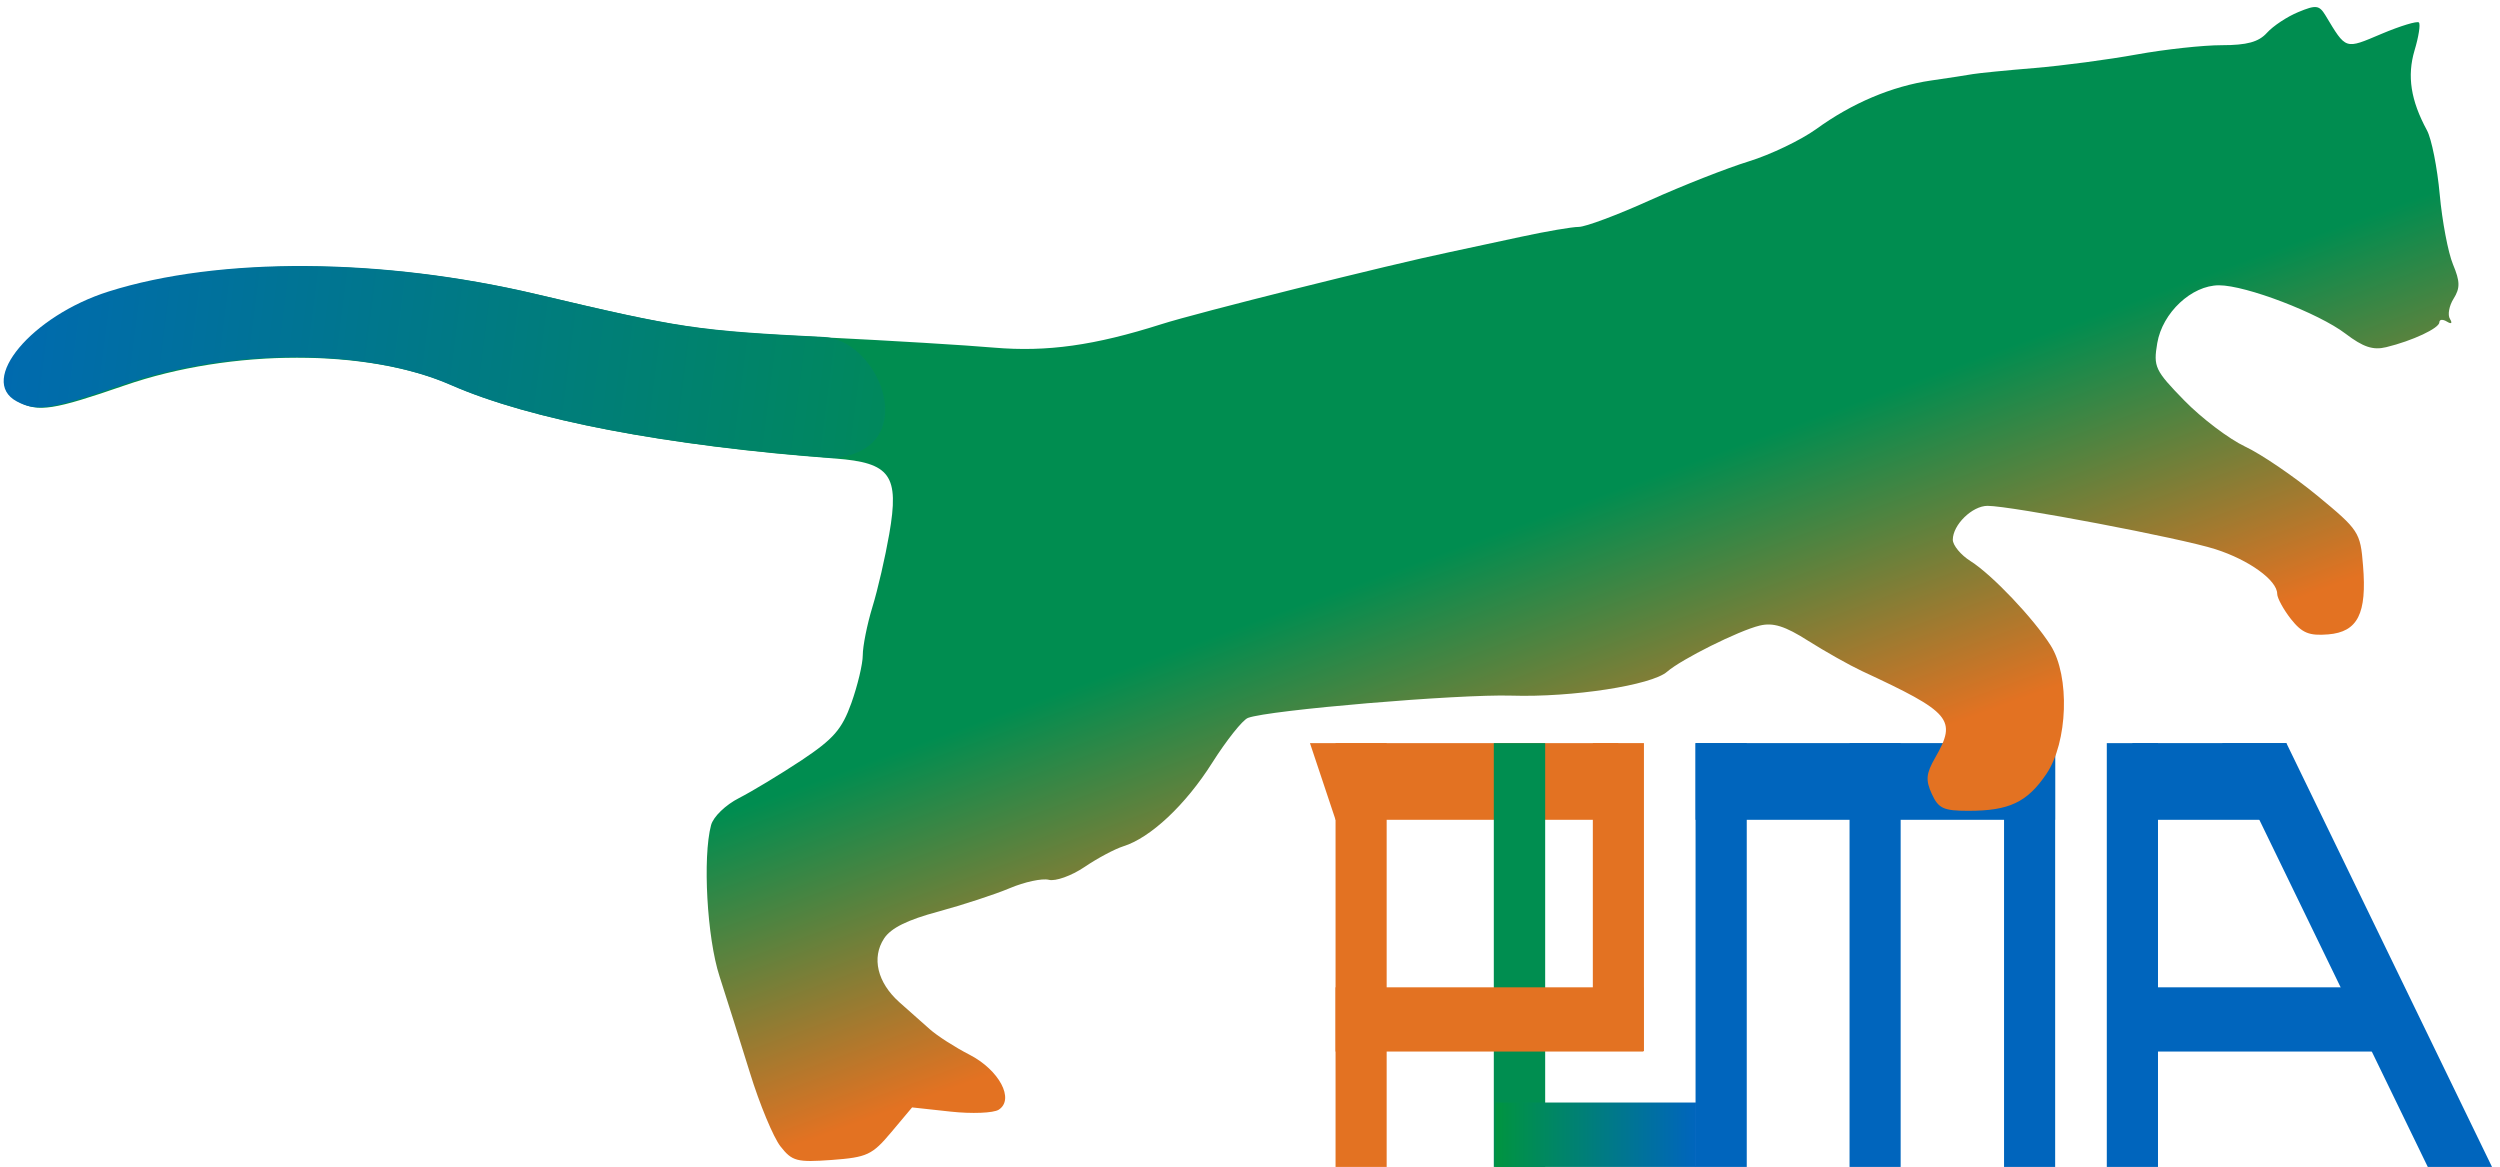
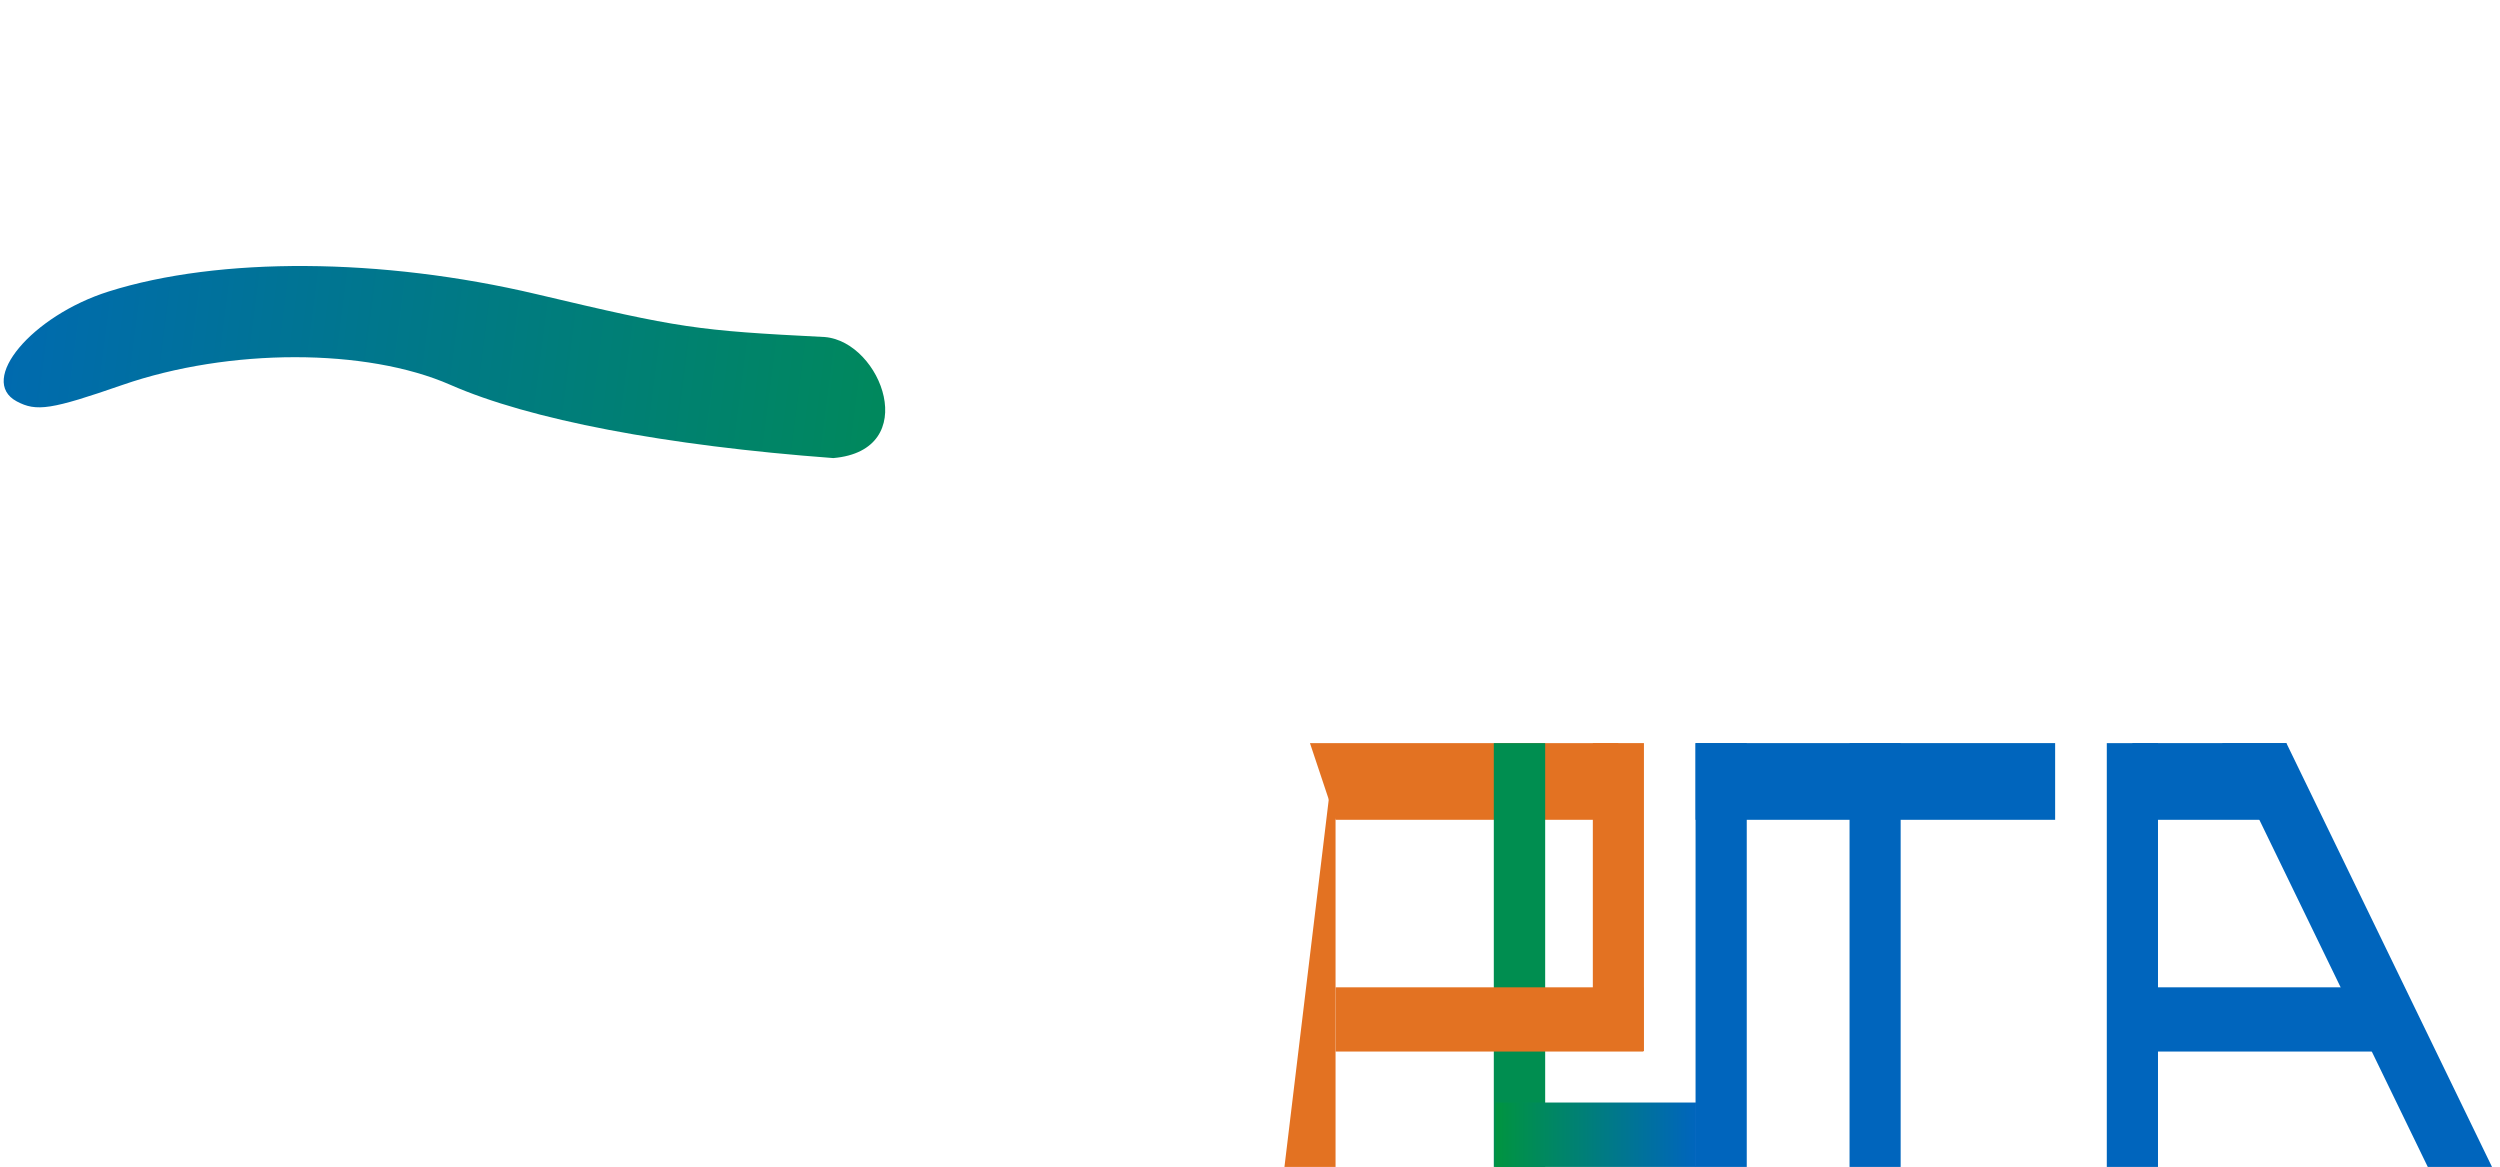
<svg xmlns="http://www.w3.org/2000/svg" xmlns:ns1="http://sodipodi.sourceforge.net/DTD/sodipodi-0.dtd" xmlns:ns2="http://www.inkscape.org/namespaces/inkscape" xmlns:xlink="http://www.w3.org/1999/xlink" version="1.1" id="svg2" xml:space="preserve" width="31.215mm" height="14.57mm" viewBox="0 0 117.977 55.068" ns1:docname="puma.svg" ns2:version="1.0.2 (e86c870879, 2021-01-15)">
  <ns1:namedview pagecolor="#ffffff" bordercolor="#666666" borderopacity="1" objecttolerance="10" gridtolerance="10" guidetolerance="10" ns2:pageopacity="0" ns2:pageshadow="2" ns2:window-width="3072" ns2:window-height="1657" id="namedview59" showgrid="false" ns2:zoom="9.5597709" ns2:cx="82.117879" ns2:cy="80.418299" ns2:window-x="0" ns2:window-y="0" ns2:window-maximized="1" ns2:current-layer="svg2" />
  <defs id="defs6">
    <clipPath clipPathUnits="userSpaceOnUse" id="clipPath32">
-       <path d="m 52.617,14.899 v -15 h 7.34 V 13.126 2.294 h -5.516 v 12.605 z" id="path30" />
-     </clipPath>
+       </clipPath>
    <clipPath clipPathUnits="userSpaceOnUse" id="clipPath40">
-       <path d="m 582.293,113.848 h 411.904 v 942.408 H 582.293 Z" id="path38" />
-     </clipPath>
+       </clipPath>
    <linearGradient x1="610" y1="625.5" x2="996" y2="625.5" gradientUnits="userSpaceOnUse" spreadMethod="pad" id="linearGradient48">
      <stop style="stop-opacity:1;stop-color:#ffffff" offset="0" id="stop42" />
      <stop style="stop-opacity:1;stop-color:#ffffff" offset="1" id="stop44" />
      <stop style="stop-opacity:1;stop-color:#ffffff" offset="1" id="stop46" />
    </linearGradient>
    <mask maskUnits="userSpaceOnUse" x="0" y="0" width="1" height="1" id="mask50">
      <g id="g56">
        <g clip-path="url(#clipPath40)" id="g54">
          <path d="m 582.293,113.848 h 411.904 v 942.408 H 582.293 Z" style="fill:url(#linearGradient48);stroke:none" id="path52" />
        </g>
      </g>
    </mask>
    <linearGradient x1="610" y1="625.5" x2="996" y2="625.5" gradientUnits="userSpaceOnUse" spreadMethod="pad" id="linearGradient66">
      <stop style="stop-opacity:1;stop-color:#009440" offset="0" id="stop60" />
      <stop style="stop-opacity:1;stop-color:#0065bd" offset="1" id="stop62" />
      <stop style="stop-opacity:1;stop-color:#0065bd" offset="1" id="stop64" />
    </linearGradient>
    <linearGradient x1="2053.468" y1="422.817" x2="2155.139" y2="701.95" gradientUnits="userSpaceOnUse" gradientTransform="matrix(0.04,0,0,-0.04,-11.199,45.869)" spreadMethod="pad" id="linearGradient96">
      <stop style="stop-opacity:1;stop-color:#008d50" offset="0" id="stop92" />
      <stop style="stop-opacity:1;stop-color:#e37222" offset="1" id="stop94" />
    </linearGradient>
    <linearGradient x1="158.692" y1="348.572" x2="1175.401" y2="480.122" gradientUnits="userSpaceOnUse" gradientTransform="matrix(0.04,0,0,-0.04,-11.269,45.887)" spreadMethod="pad" id="linearGradient114">
      <stop style="stop-opacity:1;stop-color:#0065bd" offset="0" id="stop110" />
      <stop style="stop-opacity:1;stop-color:#008d50" offset="1" id="stop112" />
    </linearGradient>
    <linearGradient xlink:href="#linearGradient66" id="linearGradient992" x1="52.671" y1="-0.433" x2="61.624" y2="-0.433" gradientUnits="userSpaceOnUse" gradientTransform="matrix(1.057,0,0,1.333,14.902,54.127)" />
    <linearGradient xlink:href="#linearGradient66" id="linearGradient994" gradientUnits="userSpaceOnUse" x1="610" y1="625.5" x2="996" y2="625.5" spreadMethod="pad" />
  </defs>
  <path d="m 80.015,35.068 h 2.416 v 20 h -2.416 z" style="fill:#0065bd;fill-opacity:1;fill-rule:nonzero;stroke:none;stroke-width:1.333" id="path14" />
  <path d="m 80.015,35.068 h 16.969 v 3.62 H 80.015 Z" style="fill:#0065bd;fill-opacity:1;fill-rule:nonzero;stroke:none;stroke-width:1.333" id="path16" />
  <path d="m 100.63,35.068 h 7.265 v 3.62 h -7.265 z" style="fill:#0065bd;fill-opacity:1;fill-rule:nonzero;stroke:none;stroke-width:1.333" id="path18" />
  <path d="m 87.282,35.068 h 2.412 v 20 h -2.412 z" style="fill:#0065bd;fill-opacity:1;fill-rule:nonzero;stroke:none;stroke-width:1.333" id="path20" />
-   <path d="m 94.573,35.068 h 2.412 v 20 h -2.412 z" style="fill:#0065bd;fill-opacity:1;fill-rule:nonzero;stroke:none;stroke-width:1.333" id="path22" />
  <path d="m 61.818,35.068 1.208,3.62 h 13.344 v -3.62 z" style="fill:#e37222;fill-opacity:1;fill-rule:nonzero;stroke:none;stroke-width:1.333" id="path24" />
  <g id="g28" clip-path="url(#clipPath32)" transform="matrix(1.333,0,0,-1.333,0.266,54.933)">
    <g id="g34" transform="matrix(0.019,0,0,-0.017,40.691,17.133)">
      <g id="g36" />
      <g id="g58" mask="url(#mask50)">
        <path d="m 52.617,14.899 v -15 h 7.34 V 13.126 2.294 h -5.516 v 12.605 z" style="fill:url(#linearGradient994);stroke:none" id="path68" />
      </g>
    </g>
  </g>
-   <path d="m 63.026,35.068 h 2.412 v 20 h -2.412 z" style="fill:#e37222;fill-opacity:1;fill-rule:nonzero;stroke:none;stroke-width:1.333" id="path72" />
+   <path d="m 63.026,35.068 v 20 h -2.412 z" style="fill:#e37222;fill-opacity:1;fill-rule:nonzero;stroke:none;stroke-width:1.333" id="path72" />
  <path d="m 75.167,35.068 h 2.412 v 14.531 h -2.412 z" style="fill:#e37222;fill-opacity:1;fill-rule:nonzero;stroke:none;stroke-width:1.333" id="path74" />
  <path d="m 104.865,35.068 h 3.032 l 9.703,20 h -3.031 z" style="fill:#0065bd;fill-opacity:1;fill-rule:nonzero;stroke:none;stroke-width:1.333" id="path76" />
  <path d="m 100.015,46.593 h 13.323 v 3.031 h -13.323 z" style="fill:#0065bd;fill-opacity:1;fill-rule:nonzero;stroke:none;stroke-width:1.333" id="path78" />
  <path d="m 99.422,35.068 h 2.416 v 20 h -2.416 z" style="fill:#0065bd;fill-opacity:1;fill-rule:nonzero;stroke:none;stroke-width:1.333" id="path80" />
  <g id="g84" transform="matrix(1.333,0,0,-1.333,0.266,54.933)">
    <g id="g90">
-       <path d="M 27.43,0.626 C 27.18,0.946 26.691,2.118 26.348,3.235 26,4.352 25.52,5.887 25.273,6.645 c -0.445,1.367 -0.601,4.219 -0.3,5.352 0.078,0.297 0.515,0.719 0.992,0.961 0.465,0.238 1.461,0.84 2.211,1.336 1.136,0.758 1.429,1.093 1.765,2.027 0.219,0.617 0.403,1.379 0.403,1.695 0,0.317 0.152,1.082 0.34,1.7 0.191,0.617 0.457,1.781 0.597,2.586 0.364,2.085 0.043,2.527 -1.91,2.675 -5.941,0.442 -10.762,1.364 -13.559,2.59 C 12.836,28.876 7.984,28.872 4.207,27.563 1.688,26.692 1.16,26.61 0.461,26.985 c -1.383,0.738 0.535,3.031 3.258,3.887 3.918,1.238 9.66,1.203 15.133,-0.094 5.125,-1.211 5.652,-1.289 10.222,-1.516 2.278,-0.113 4.938,-0.273 5.914,-0.359 1.883,-0.16 3.563,0.078 5.922,0.828 1.242,0.399 8.082,2.11 10.219,2.555 0.504,0.105 1.641,0.351 2.527,0.543 0.883,0.191 1.801,0.348 2.035,0.348 0.239,0 1.375,0.425 2.524,0.945 1.152,0.519 2.726,1.137 3.496,1.375 0.773,0.238 1.844,0.754 2.383,1.14 1.269,0.922 2.683,1.52 4.07,1.723 0.613,0.086 1.277,0.192 1.481,0.227 0.203,0.035 1.187,0.133 2.183,0.215 0.996,0.082 2.625,0.3 3.617,0.48 0.996,0.18 2.348,0.328 3.012,0.328 0.891,0 1.305,0.113 1.598,0.438 0.218,0.242 0.718,0.574 1.109,0.734 0.629,0.262 0.742,0.246 0.961,-0.113 0.742,-1.231 0.68,-1.211 1.988,-0.657 0.668,0.282 1.262,0.461 1.321,0.403 0.062,-0.063 -0.008,-0.508 -0.153,-0.988 -0.269,-0.907 -0.136,-1.77 0.438,-2.829 0.164,-0.3 0.367,-1.324 0.453,-2.273 0.086,-0.945 0.297,-2.059 0.469,-2.473 0.254,-0.609 0.257,-0.84 0.023,-1.215 -0.16,-0.253 -0.219,-0.578 -0.129,-0.718 0.094,-0.157 0.051,-0.192 -0.109,-0.094 -0.145,0.09 -0.266,0.078 -0.266,-0.023 0,-0.211 -0.953,-0.657 -1.883,-0.883 -0.468,-0.114 -0.816,0.004 -1.437,0.476 -0.957,0.731 -3.531,1.715 -4.481,1.715 -0.968,0 -2.004,-0.969 -2.187,-2.047 -0.141,-0.84 -0.082,-0.965 0.957,-2.031 0.609,-0.625 1.578,-1.359 2.148,-1.629 0.575,-0.269 1.727,-1.055 2.563,-1.742 1.472,-1.215 1.523,-1.289 1.617,-2.473 0.141,-1.703 -0.187,-2.351 -1.234,-2.437 -0.676,-0.055 -0.926,0.047 -1.321,0.547 -0.265,0.339 -0.484,0.742 -0.484,0.89 0,0.477 -0.992,1.196 -2.184,1.578 -1.191,0.387 -7.238,1.536 -8.07,1.536 -0.543,0 -1.23,-0.672 -1.23,-1.2 0,-0.195 0.281,-0.539 0.628,-0.757 0.758,-0.477 2.231,-2.028 2.836,-2.985 0.688,-1.086 0.61,-3.43 -0.152,-4.551 -0.68,-1.004 -1.32,-1.304 -2.758,-1.304 -0.883,0 -1.062,0.082 -1.297,0.597 -0.226,0.493 -0.203,0.719 0.118,1.282 0.781,1.359 0.574,1.597 -2.594,3.07 -0.442,0.207 -1.293,0.687 -1.895,1.066 -0.828,0.528 -1.246,0.657 -1.722,0.543 C 61.355,18.884 59.32,17.868 58.82,17.43 58.273,16.95 55.457,16.516 53.312,16.583 51.438,16.641 44.703,16.071 43.98,15.794 43.789,15.72 43.219,15.001 42.711,14.2 41.773,12.716 40.531,11.548 39.562,11.247 39.266,11.153 38.648,10.825 38.188,10.512 37.73,10.204 37.164,10.001 36.93,10.063 36.695,10.122 36.074,9.989 35.547,9.766 35.02,9.544 33.883,9.173 33.02,8.938 31.926,8.645 31.34,8.356 31.098,7.985 30.652,7.305 30.859,6.427 31.637,5.731 31.965,5.442 32.445,5.012 32.711,4.778 32.977,4.54 33.609,4.134 34.121,3.872 35.176,3.329 35.727,2.29 35.156,1.923 34.969,1.805 34.207,1.774 33.457,1.856 L 32.09,2.005 31.352,1.126 C 30.676,0.321 30.5,0.239 29.25,0.145 28.008,0.055 27.844,0.098 27.43,0.626 Z" style="fill:url(#linearGradient96);stroke:none" id="path98" />
-     </g>
+       </g>
  </g>
  <g id="g102" transform="matrix(1.333,0,0,-1.333,0.266,54.933)">
    <g id="g108">
      <path d="M 29.301,24.993 C 23.359,25.434 18.539,26.356 15.742,27.587 12.766,28.891 7.914,28.891 4.137,27.583 1.617,26.708 1.09,26.626 0.391,27.001 c -1.383,0.742 0.535,3.031 3.257,3.89 3.918,1.235 9.661,1.2 15.137,-0.093 5.121,-1.211 5.649,-1.289 10.219,-1.52 2.008,-0.172 3.445,-4.012 0.297,-4.285 z" style="fill:url(#linearGradient114);stroke:none" id="path116" />
    </g>
  </g>
  <rect style="fill:#008e50;fill-opacity:1;stroke:none;stroke-width:0.952;stroke-linecap:round" id="rect964-3" width="20" height="2.424" x="35.068" y="-72.918" transform="rotate(90)" />
  <rect style="fill:url(#linearGradient992);fill-opacity:1;stroke:none;stroke-width:0.733;stroke-linecap:round" id="rect964" width="9.462" height="3.037" x="70.572" y="52.031" />
  <path d="m 63.026,46.593 h 14.527 v 3.031 H 63.026 Z" style="fill:#e37222;fill-opacity:1;fill-rule:nonzero;stroke:none;stroke-width:1.333" id="path70" />
</svg>